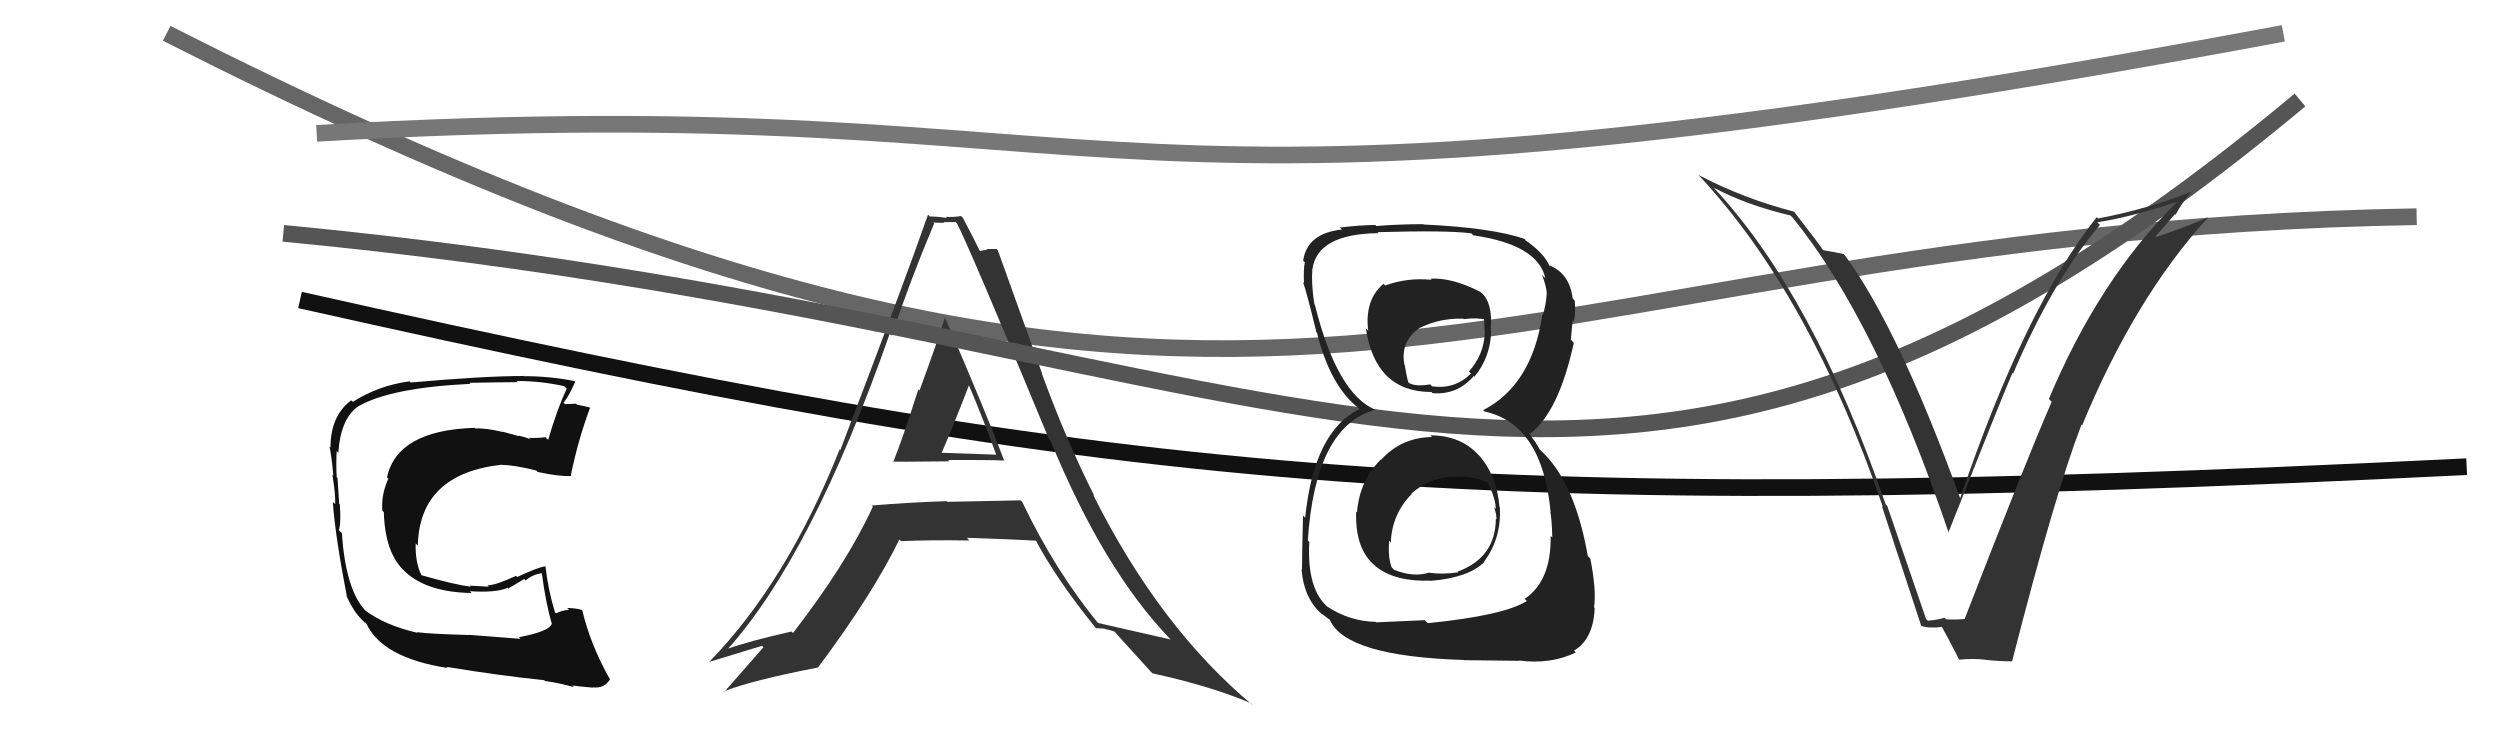
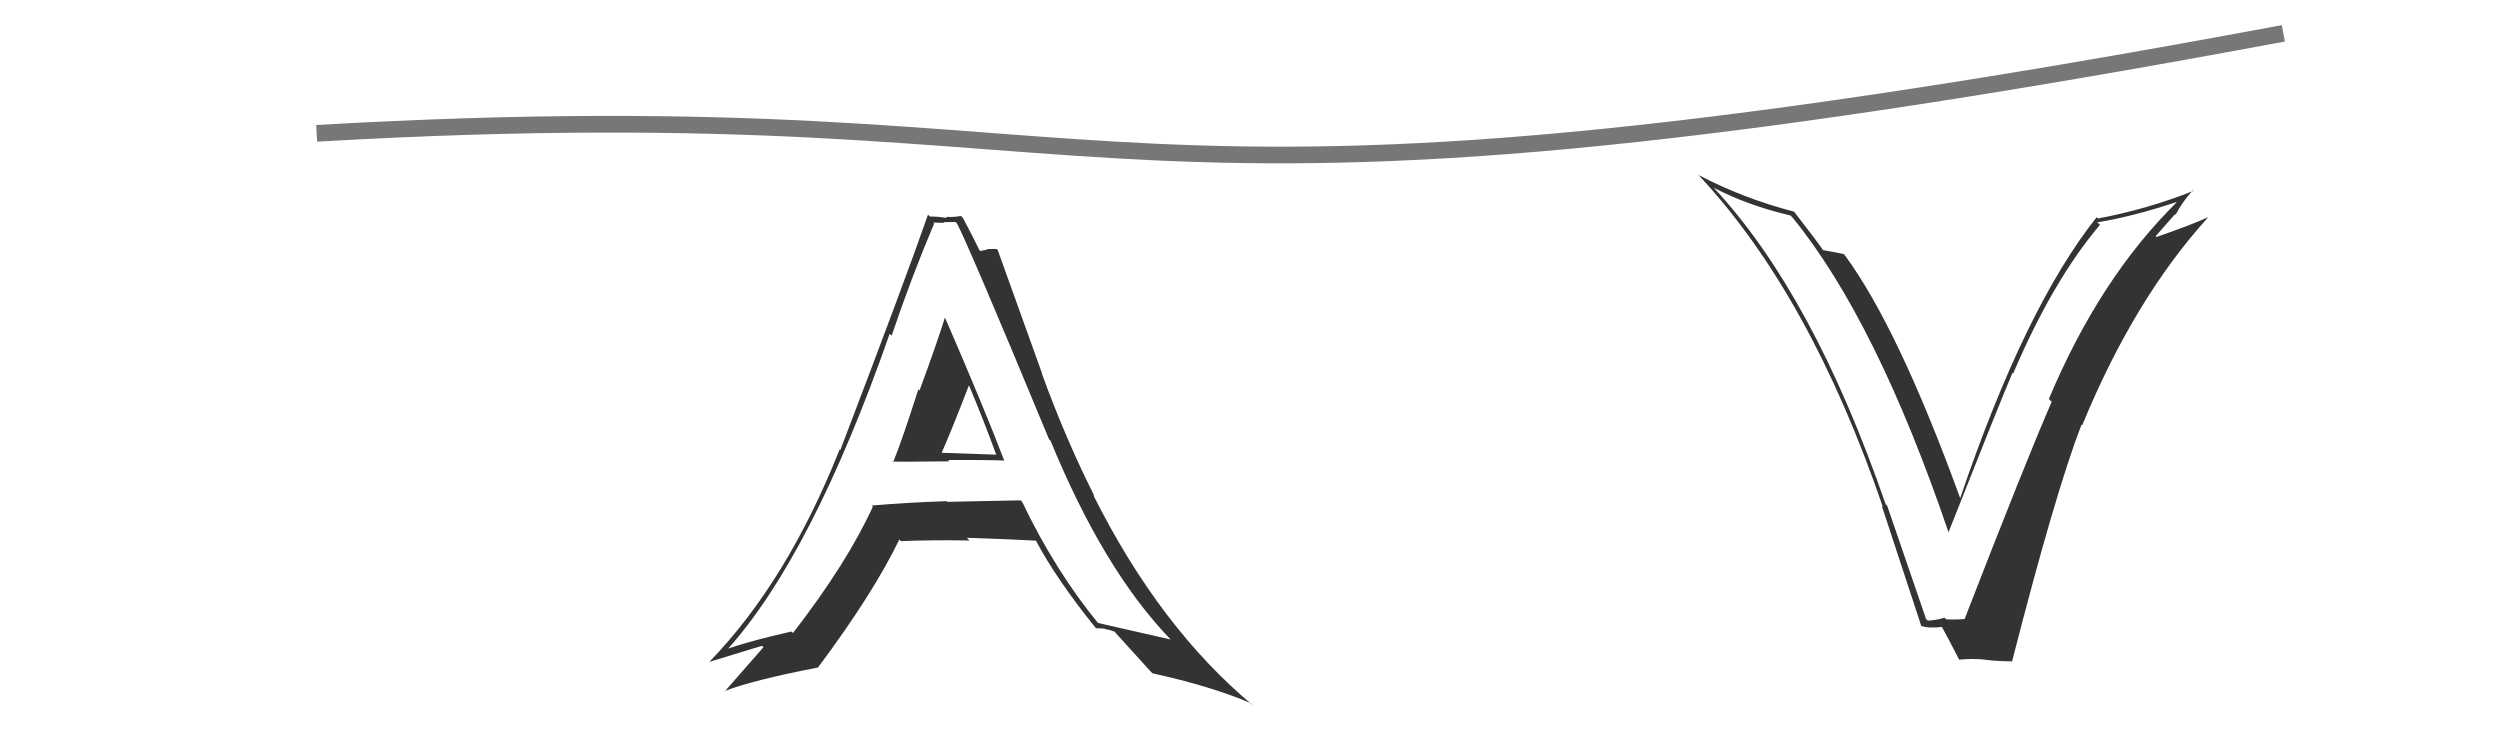
<svg xmlns="http://www.w3.org/2000/svg" width="150" height="44" viewBox="0,0,150,44">
-   <path d="M18 18 C67 29,87 31,148 28" stroke="#111" fill="none" />
-   <path d="M10 2 C77 36,87 14,145 13" stroke="#666" fill="none" />
-   <path fill="#111" d="M31.11 38.20L31.23 38.33L28.14 38.09L28.15 38.10Q25.81 38.04 25.01 37.93L25.00 37.92L25.05 37.97Q23.11 37.52 21.93 36.64L21.95 36.66L21.88 36.59Q20.74 35.33 20.51 31.98L20.36 31.84L20.33 31.80Q20.47 31.48 20.39 30.26L20.31 30.19L20.35 30.22Q20.32 29.78 20.25 28.68L20.30 28.73L20.20 28.63Q20.16 27.79 20.20 27.06L20.27 27.14L20.30 27.17Q20.43 25.16 21.46 24.40L21.40 24.34L21.46 24.40Q23.40 23.26 28.24 23.03L28.22 23.02L28.17 22.97Q30.26 22.93 31.06 22.93L30.97 22.84L30.99 22.86Q32.48 22.86 33.85 23.17L33.90 23.22L34.00 23.32Q33.42 24.57 32.89 26.39L32.80 26.31L32.73 26.23Q32.23 26.30 31.73 26.27L31.88 26.41L31.85 26.38Q31.65 26.26 31.12 26.14L31.14 26.17L30.15 25.90L30.17 25.92Q29.12 25.67 28.52 25.71L28.45 25.64L28.47 25.67Q23.83 25.82 23.22 28.64L23.16 28.58L23.30 28.72Q22.86 29.69 22.94 30.64L23.05 30.75L23.03 30.73Q23.10 33.24 24.33 34.32L24.43 34.42L24.37 34.36Q25.70 35.54 28.29 35.58L28.21 35.49L28.18 35.47Q29.74 35.58 30.46 35.27L30.50 35.31L31.45 34.74L31.54 34.83Q31.94 34.47 32.52 34.39L32.52 34.40L32.51 34.39Q32.74 36.18 33.12 37.47L33.08 37.44L33.09 37.45Q32.93 37.89 31.14 38.23ZM34.32 41.11L34.30 41.09L34.34 41.13Q34.74 41.19 35.58 41.26L35.52 41.21L35.55 41.24Q36.26 41.33 36.60 40.76L36.51 40.67L36.61 40.78Q35.44 38.73 34.94 36.63L34.93 36.62L34.90 36.59Q34.49 36.48 34.03 36.48L34.17 36.62L34.14 36.59Q33.74 36.61 33.36 36.80L33.37 36.81L33.30 36.74Q32.89 35.41 32.73 34.00L32.79 34.06L32.71 33.98Q32.24 34.05 31.03 34.62L31.07 34.66L30.96 34.55Q29.74 35.12 29.25 35.12L29.22 35.09L29.33 35.20Q28.81 35.18 28.20 35.14L28.10 35.04L28.25 35.20Q27.26 35.08 25.28 34.51L25.26 34.49L25.28 34.50Q24.91 33.75 24.94 32.61L24.99 32.66L25.07 32.73Q25.17 28.42 30.12 27.88L30.13 27.89L30.14 27.90Q30.80 27.89 32.18 28.23L32.20 28.26L32.26 28.32Q33.57 28.60 34.30 28.56L34.32 28.59L34.25 28.51Q34.71 26.31 35.40 24.48L35.29 24.38L35.35 24.44Q35.00 24.35 34.62 24.28L34.56 24.22L33.91 24.25L33.81 24.16Q34.13 23.79 34.51 22.91L34.40 22.80L34.45 22.86Q32.99 22.57 31.43 22.57L31.33 22.48L31.41 22.56Q29.02 22.56 24.64 22.95L24.56 22.86L24.58 22.88Q22.73 23.12 21.17 24.11L21.05 24.00L21.07 24.02Q19.83 24.95 19.83 26.85L19.91 26.93L19.77 26.79Q19.89 27.33 20.00 28.54L19.97 28.51L19.94 28.48Q20.14 29.64 20.11 30.25L19.93 30.07L19.97 30.11Q20.10 32.10 20.82 35.83L20.70 35.71L20.84 35.86Q21.21 36.68 21.70 37.17L21.60 37.07L21.91 37.38L21.91 37.34L21.98 37.41Q22.93 39.47 26.86 40.08L26.85 40.07L26.78 40.01Q29.98 40.54 32.65 40.81L32.77 40.93L32.70 40.86Q33.53 40.97 34.44 41.23Z" />
  <path fill="#333" d="M53.58 27.73L53.53 27.67L53.55 27.69Q53.58 27.72 56.97 27.68L56.91 27.63L56.88 27.60Q59.16 27.59 60.22 27.63L60.18 27.58L60.27 27.68Q59.16 24.74 56.72 19.10L56.69 19.07L56.69 19.07Q56.22 20.58 55.17 23.43L55.04 23.31L55.10 23.36Q54.16 26.32 53.59 27.73ZM61.26 30.04L61.25 30.03L61.24 30.02Q59.05 30.07 56.84 30.11L56.86 30.13L56.80 30.07Q54.59 30.14 52.31 30.33L52.35 30.38L52.37 30.40Q50.82 33.79 47.58 37.98L47.49 37.89L47.49 37.89Q44.88 38.48 43.51 38.98L43.64 39.11L43.58 39.04Q48.70 33.39 53.38 20.03L53.34 19.99L53.50 20.14Q54.68 16.64 56.05 13.41L55.96 13.32L55.99 13.35Q56.32 13.37 56.66 13.37L56.62 13.33L57.33 13.32L57.42 13.41Q58.11 14.70 62.94 26.35L62.92 26.33L63.03 26.44Q66.21 34.18 70.20 38.33L70.22 38.35L70.24 38.37Q69.74 38.25 65.85 37.37L65.86 37.38L65.96 37.48Q63.31 34.26 61.33 30.11ZM65.84 37.78L65.75 37.69L66.28 37.72L66.31 37.75Q66.57 37.78 66.88 37.90L66.96 37.99L66.87 37.90Q67.20 38.26 69.03 40.28L69.06 40.31L69.15 40.40Q72.66 41.17 75.05 42.19L75.07 42.21L75.20 42.34Q69.59 37.68 65.59 29.69L65.69 29.79L65.67 29.77Q63.95 26.37 62.51 22.41L62.54 22.45L59.87 15.02L59.80 14.94Q59.45 14.94 59.22 14.94L59.25 14.97L58.81 15.06L58.77 15.02Q58.50 14.45 57.78 13.08L57.59 12.89L57.66 12.96Q57.21 13.04 56.75 13.01L56.71 12.97L56.82 13.08Q56.31 12.99 55.78 12.99L55.83 13.03L55.68 12.88Q54.30 16.84 50.42 27.00L50.40 26.99L50.38 26.96Q47.23 34.89 42.58 39.69L42.75 39.85L42.60 39.70Q43.71 39.36 45.72 38.75L45.79 38.82L45.81 38.83Q45.04 39.70 43.48 41.49L43.40 41.42L43.46 41.47Q45.16 40.81 49.08 40.05L49.09 40.06L49.08 40.05Q52.40 35.60 53.96 32.37L54.08 32.49L54.06 32.47Q55.85 32.39 58.17 32.43L58.00 32.26L58.01 32.27Q60.80 32.36 62.17 32.44L62.23 32.49L62.14 32.41Q63.36 34.72 65.72 37.65ZM58.03 23.00L58.11 23.08L58.13 23.10Q59.02 25.21 59.78 27.30L59.76 27.28L56.33 27.16L56.45 27.28Q57.07 25.89 58.14 23.11Z" />
-   <path d="M17 14 C80 20,96 41,138 6" stroke="#555" fill="none" />
  <path d="M19 8 C71 5,62 16,137 2" stroke="#777" fill="none" />
-   <path fill="#222" d="M85.87 26.17L85.99 26.29L85.92 26.22Q84.09 26.25 82.87 27.58L82.75 27.47L82.85 27.57Q81.57 28.84 81.42 30.74L81.43 30.75L81.37 30.70Q81.29 32.94 82.51 33.95L82.37 33.81L82.54 33.98Q83.69 34.91 85.82 34.84L85.81 34.83L85.83 34.85Q88.12 34.67 89.07 33.71L89.15 33.79L89.05 33.69Q90.10 32.27 89.99 30.44L89.93 30.38L89.97 30.42Q89.80 28.50 88.72 27.30L88.89 27.47L88.72 27.31Q87.64 26.12 85.82 26.12ZM85.89 16.79L85.81 16.71L85.90 16.79Q84.45 16.64 83.11 17.13L83.19 17.21L83.01 17.03Q81.87 17.98 82.09 19.84L81.97 19.72L81.95 19.70Q82.53 23.52 85.88 23.52L85.91 23.54L85.95 23.59Q87.44 23.71 88.43 22.56L88.52 22.66L88.47 22.60Q89.43 21.43 89.47 19.87L89.51 19.91L89.44 19.84Q89.59 18.16 88.87 17.55L88.87 17.56L88.82 17.51Q87.11 16.64 85.82 16.72ZM85.55 37.27L85.49 37.21L82.57 37.34L82.54 37.31Q80.99 37.28 79.66 36.41L79.77 36.52L79.71 36.46Q78.40 35.38 78.56 32.52L78.39 32.36L78.47 32.44Q78.91 25.57 82.53 24.58L82.60 24.65L82.55 24.60Q80.23 23.65 78.89 18.28L78.86 18.25L78.86 18.25Q78.67 16.99 78.74 16.19L78.73 16.18L78.74 16.18Q79.02 14.03 82.71 13.99L82.63 13.91L82.65 13.93Q86.83 13.81 88.28 14.00L88.33 14.05L88.40 14.12Q92.27 14.68 92.72 16.69L92.62 16.59L92.53 16.50Q92.81 17.28 92.81 17.66L92.72 17.57L92.80 17.64Q92.76 18.29 92.57 18.90L92.57 18.90L92.54 18.87Q91.93 23.09 88.99 24.61L89.06 24.68L89.08 24.69Q92.55 25.46 93.04 30.75L93.02 30.73L93.01 30.72Q93.10 30.96 93.14 32.25L93.00 32.12L93.04 32.16Q93.08 34.86 91.48 35.93L91.58 36.03L91.61 36.06Q90.24 36.93 85.67 37.39ZM87.78 39.54L87.85 39.61L91.17 39.65L91.14 39.63Q93.03 39.88 94.55 39.15L94.49 39.09L94.44 39.04Q95.61 38.34 95.68 36.48L95.77 36.56L95.64 36.44Q95.80 35.46 95.42 33.52L95.40 33.49L95.27 33.37Q94.48 28.84 92.38 26.97L92.40 26.99L92.12 26.52L91.88 26.20L91.69 25.90L91.81 26.02Q93.52 24.72 94.43 20.57L94.44 20.58L94.25 20.38Q94.28 20.04 94.36 19.20L94.40 19.25L94.44 19.29Q94.55 18.64 94.48 18.03L94.44 17.99L94.36 17.91Q94.18 16.43 93.00 15.94L93.10 16.04L93.14 16.05L92.92 15.90L92.96 15.94Q92.64 15.17 91.46 14.37L91.53 14.43L91.51 14.37L91.46 14.33Q89.50 13.66 85.43 13.47L85.44 13.48L85.41 13.45Q83.96 13.45 82.59 13.56L82.60 13.58L82.52 13.50Q81.69 13.50 80.39 13.65L80.42 13.68L80.52 13.77Q78.42 14.00 78.19 15.64L78.37 15.82L78.29 15.73Q78.20 16.18 78.24 16.98L78.23 16.97L78.18 16.92Q78.41 17.56 78.98 19.92L79.04 19.99L79.02 19.97Q79.82 23.20 81.57 24.53L81.60 24.56L81.51 24.47L81.57 24.54Q78.84 25.88 78.31 31.06L78.20 30.95L78.18 30.93Q78.12 33.27 78.12 34.18L78.13 34.19L78.09 34.15Q78.25 36.03 79.43 36.94L79.25 36.76L79.32 36.83Q79.54 37.01 79.81 37.20L79.72 37.12L79.79 37.19Q80.73 39.38 87.84 39.60ZM87.45 28.47L87.47 28.49L87.58 28.60Q88.54 28.57 89.41 29.03L89.34 28.96L89.22 28.83Q89.77 30.00 89.74 30.53L89.66 30.45L89.65 30.44Q89.79 30.85 89.79 31.16L89.77 31.14L89.75 31.12Q89.74 33.46 87.45 34.30L87.42 34.27L87.49 34.34Q86.53 34.48 85.73 34.36L85.78 34.41L85.73 34.36Q84.79 34.65 83.65 34.19L83.66 34.20L83.50 34.04Q83.27 33.43 83.35 32.44L83.34 32.43L83.45 32.55Q83.51 30.85 84.71 29.63L84.69 29.61L84.68 29.61Q85.99 28.50 87.59 28.61ZM87.74 19.05L87.72 19.04L87.83 19.15Q88.64 19.04 89.17 19.19L89.04 19.06L89.08 19.90L89.09 19.91Q89.05 21.28 88.13 22.29L88.26 22.41L88.26 22.41Q87.30 23.37 85.93 23.18L85.90 23.15L85.81 23.06Q84.96 23.21 84.54 22.98L84.53 22.96L84.50 22.94Q84.40 22.61 84.29 21.93L84.38 22.01L84.27 21.90Q83.99 20.48 85.21 19.65L85.34 19.78L85.22 19.66Q86.39 19.08 87.80 19.12Z" />
  <path fill="#333" d="M115.59 37.16L115.56 37.13L113.23 30.34L113.14 30.26Q108.80 17.69 102.86 11.30L102.81 11.25L102.84 11.27Q104.84 12.32 107.43 12.93L107.44 12.94L107.55 13.05Q112.59 19.23 116.93 31.99L116.91 31.97L116.90 31.96Q120.06 23.97 120.75 22.37L120.62 22.24L120.79 22.41Q123.18 16.81 126.00 13.49L125.89 13.39L125.84 13.34Q127.94 13.00 130.57 12.13L130.55 12.11L130.59 12.15Q125.97 16.71 122.93 23.94L123.02 24.03L123.10 24.11Q121.56 27.64 117.87 37.16L117.99 37.28L117.86 37.14Q117.34 37.19 116.77 37.16L116.85 37.24L116.67 37.06Q116.24 37.20 115.67 37.24ZM120.60 39.58L120.55 39.53L120.72 39.70Q123.33 29.51 124.89 25.48L124.91 25.50L124.93 25.52Q128.05 17.94 132.46 13.07L132.35 12.96L132.45 13.05Q131.48 13.49 129.39 14.22L129.34 14.17L130.50 12.85L130.53 12.89Q130.97 12.07 131.57 11.42L131.68 11.52L131.61 11.45Q128.89 12.54 125.88 13.11L125.87 13.10L125.80 13.03Q121.50 18.44 117.61 29.89L117.48 29.76L117.61 29.89Q113.91 19.71 110.71 15.34L110.61 15.23L110.61 15.24Q110.21 15.15 109.34 15.00L109.49 15.15L109.45 15.11Q109.23 14.74 107.63 12.68L107.65 12.70L107.65 12.70Q104.63 11.92 101.93 10.51L101.88 10.47L101.92 10.51Q108.60 17.65 112.98 30.44L112.97 30.42L112.91 30.36Q114.10 33.99 115.28 37.57L115.35 37.64L115.26 37.55Q115.73 37.72 116.57 37.61L116.48 37.51L116.44 37.48Q116.87 38.25 117.55 39.58L117.49 39.51L117.55 39.58Q118.39 39.50 119.11 39.58L119.12 39.58L119.13 39.59Q119.94 39.68 120.70 39.68Z" />
</svg>